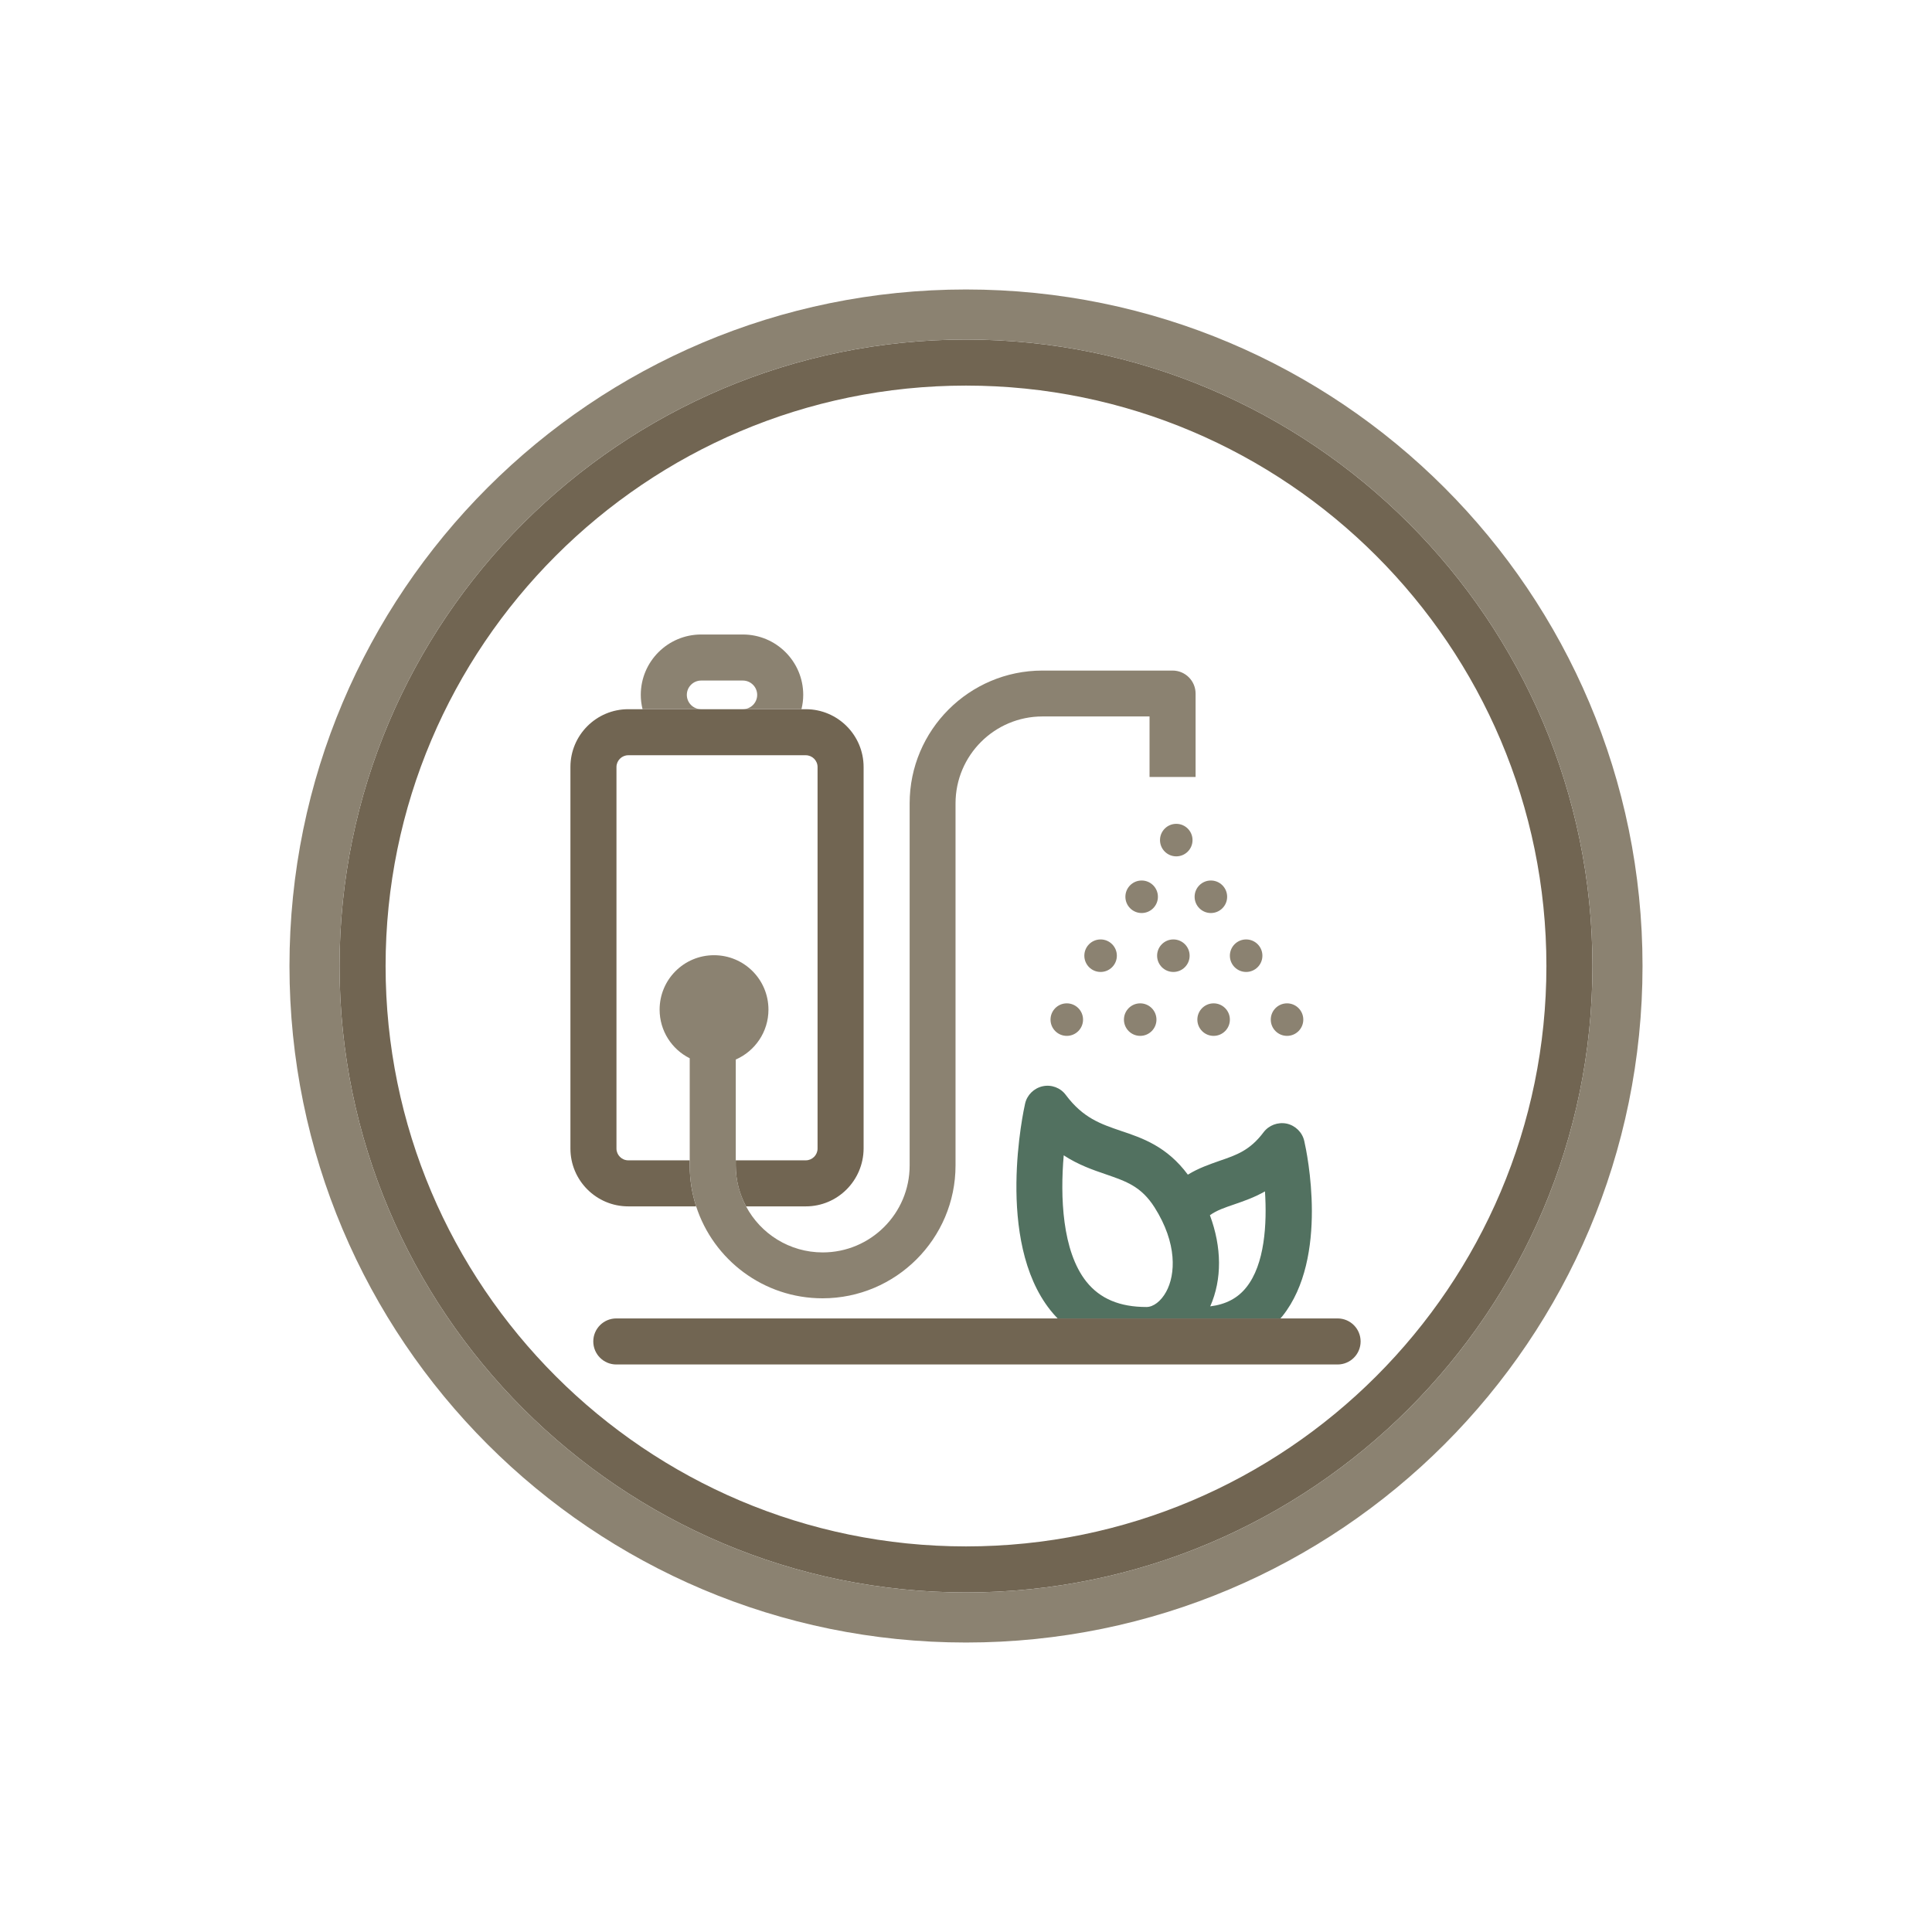
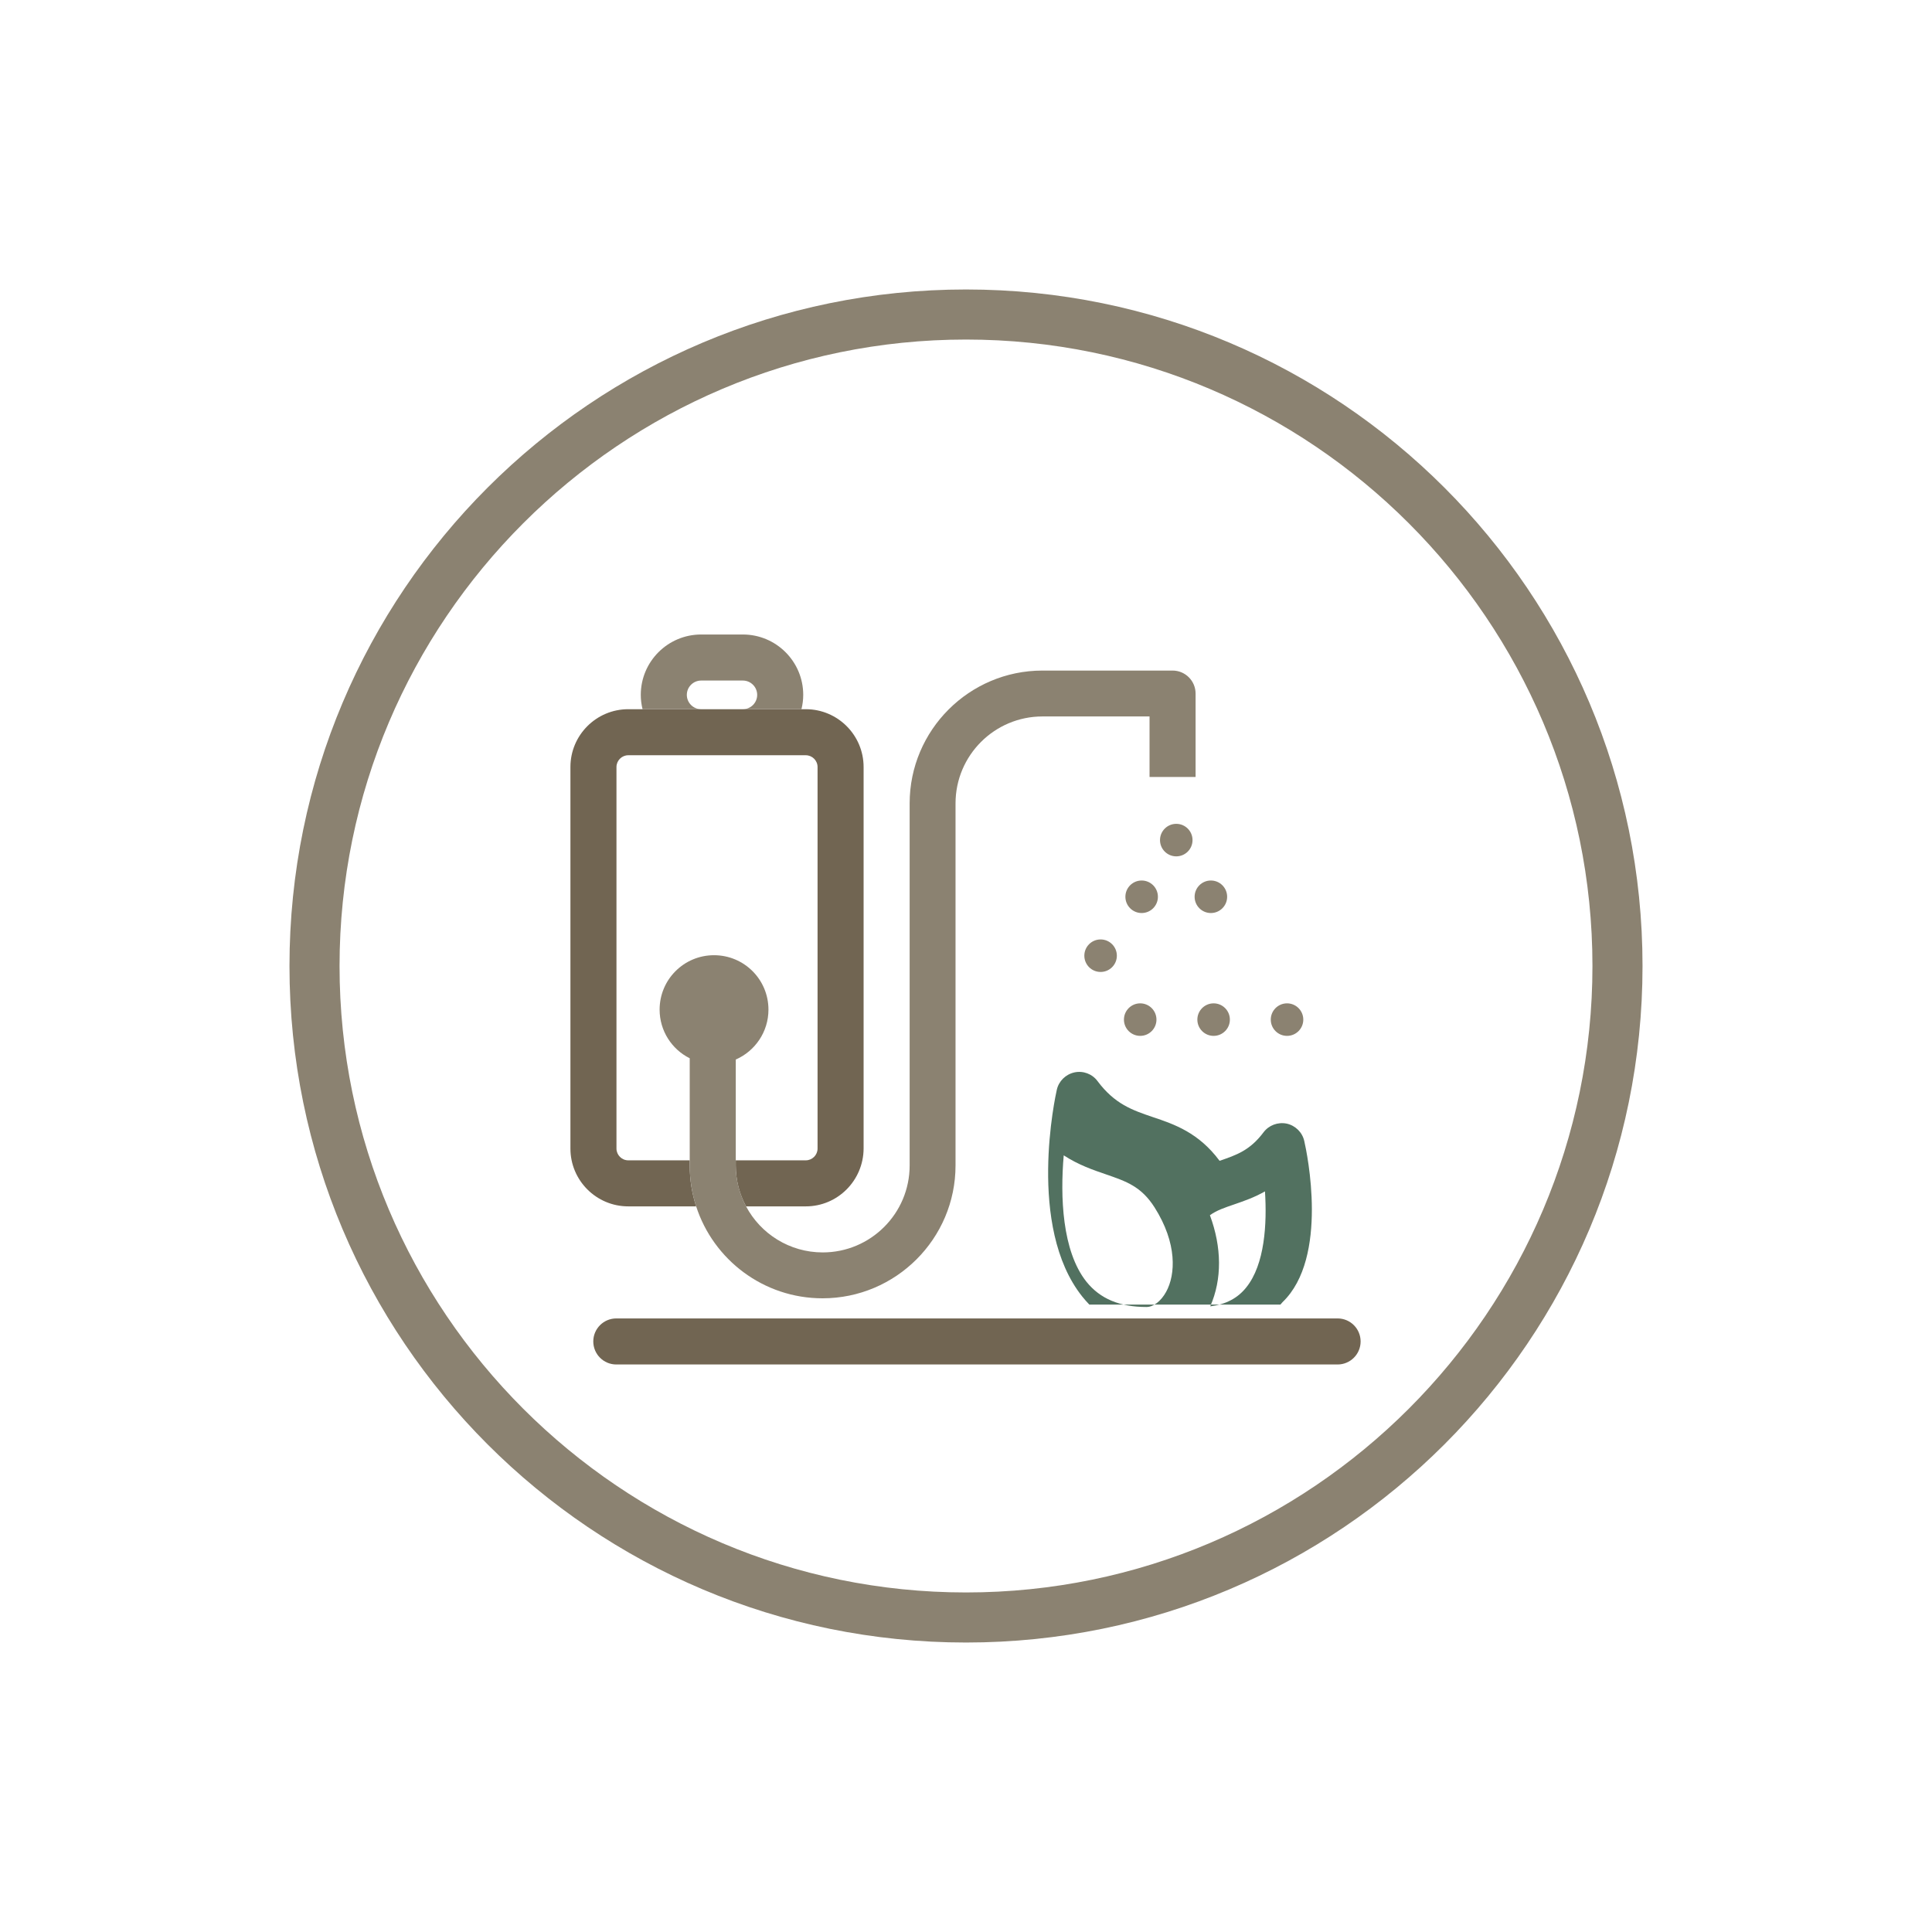
<svg xmlns="http://www.w3.org/2000/svg" version="1.1" id="Layer_1" x="0px" y="0px" viewBox="0 0 1200 1200" style="enable-background:new 0 0 1200 1200;" xml:space="preserve">
  <style type="text/css">
	.st0{fill:#527160;}
	.st1{fill:#716552;}
	.st2{fill:#8B8271;}
</style>
  <g>
-     <path class="st0" d="M810.1,708.7c-1.2-5.4-5.5-9.6-10.9-10.8c-5.5-1.1-11.1,1-14.4,5.4c-8.5,11.3-16.8,14.1-27.3,17.7   c-6.2,2.2-13,4.5-19.7,8.6c-13-17.5-28.1-22.7-41.6-27.2c-12.6-4.3-23.5-8-34.2-22.3c-3.3-4.5-9-6.6-14.4-5.4s-9.7,5.4-10.9,10.8   c-0.8,3.5-18.8,85,15.8,128.4c1.4,1.8,2.9,3.4,4.4,5H745h2.8h47.5c0.4-0.5,0.9-1,1.3-1.5C825.5,781.1,811.8,716,810.1,708.7z    M724.3,802.4c-3.2,5.8-7.9,9.4-12.2,9.4c-16.6,0-28.8-5.1-37.3-15.7c-15.2-19.1-16.3-53.1-14.1-78.5c9.2,6,18.3,9.1,26.2,11.8   c12.7,4.4,21.9,7.5,30.2,20.5C731.3,772.3,730.2,791.7,724.3,802.4z M774.1,799.6c-5.3,6.7-12.7,10.6-22.4,11.8   c7.4-16.8,7.2-36.7-0.2-56.6c4.3-3.1,9.2-4.7,15.3-6.8c5.8-2,12.2-4.2,18.9-8C787,760.1,785.6,785.3,774.1,799.6z" />
+     <path class="st0" d="M810.1,708.7c-1.2-5.4-5.5-9.6-10.9-10.8c-5.5-1.1-11.1,1-14.4,5.4c-8.5,11.3-16.8,14.1-27.3,17.7   c-13-17.5-28.1-22.7-41.6-27.2c-12.6-4.3-23.5-8-34.2-22.3c-3.3-4.5-9-6.6-14.4-5.4s-9.7,5.4-10.9,10.8   c-0.8,3.5-18.8,85,15.8,128.4c1.4,1.8,2.9,3.4,4.4,5H745h2.8h47.5c0.4-0.5,0.9-1,1.3-1.5C825.5,781.1,811.8,716,810.1,708.7z    M724.3,802.4c-3.2,5.8-7.9,9.4-12.2,9.4c-16.6,0-28.8-5.1-37.3-15.7c-15.2-19.1-16.3-53.1-14.1-78.5c9.2,6,18.3,9.1,26.2,11.8   c12.7,4.4,21.9,7.5,30.2,20.5C731.3,772.3,730.2,791.7,724.3,802.4z M774.1,799.6c-5.3,6.7-12.7,10.6-22.4,11.8   c7.4-16.8,7.2-36.7-0.2-56.6c4.3-3.1,9.2-4.7,15.3-6.8c5.8-2,12.2-4.2,18.9-8C787,760.1,785.6,785.3,774.1,799.6z" />
    <g>
-       <path class="st1" d="M600,210.9c-214.5,0-389.1,174.5-389.1,389.1S385.5,989.1,600,989.1S989.1,814.6,989.1,600    S814.5,210.9,600,210.9z M600,960.5c-198.8,0-360.5-161.7-360.5-360.5S401.2,239.5,600,239.5S960.5,401.2,960.5,600    S798.8,960.5,600,960.5z" />
      <path class="st1" d="M432.4,749.3c-2.6-8-4-16.5-4-25.4v-3.2h-38.2c-4,0-7.3-3.3-7.3-7.3v-237c0-4,3.3-7.3,7.3-7.3v0h110.3    c4,0,7.3,3.3,7.3,7.3v237c0,4-3.3,7.3-7.3,7.3H457v3.2c0,9.2,2.3,17.8,6.4,25.4h37.1c19.8,0,35.8-16.1,35.9-35.9v-237    c0-19.8-16.1-35.9-35.9-35.9h-2.7h-36.4h-25.9h-36.4h-8.9c-19.8,0-35.9,16.1-35.9,35.9v237c0,19.8,16.1,35.9,35.9,35.9H432.4z" />
      <path class="st1" d="M830.8,818.9h-35.6h-47.5H745h-88.1H382.8c-7.9,0-14.3,6.4-14.3,14.3c0,7.9,6.4,14.3,14.3,14.3h448    c7.9,0,14.3-6.4,14.3-14.3S838.7,818.9,830.8,818.9z" />
    </g>
    <g>
      <path class="st2" d="M600,179.8c-232.1,0-420.2,188.1-420.2,420.2s188.1,420.2,420.2,420.2s420.2-188.1,420.2-420.2    S832.1,179.8,600,179.8z M600,989.1c-214.5,0-389.1-174.5-389.1-389.1S385.5,210.9,600,210.9S989.1,385.4,989.1,600    S814.5,989.1,600,989.1z" />
      <path class="st2" d="M426.6,431.6c0-4.9,4-8.9,8.9-8.9h25.9c4.9,0,8.9,4,8.9,8.9c0,4.9-4,8.9-8.9,8.9h36.4    c0.7-2.9,1.1-5.8,1.1-8.9c0-20.7-16.8-37.5-37.5-37.5h-25.9c-20.7,0-37.5,16.8-37.5,37.5c0,3.1,0.4,6,1.1,8.9h36.4    C430.6,440.5,426.6,436.5,426.6,431.6z" />
      <path class="st2" d="M714,482.6h28.6v-51.8c0-7.9-6.4-14.3-14.3-14.3h-80.8c-45.5,0-82.5,37-82.5,82.5v224.9c0,29.8-24.2,54-54,54    c-20.6,0-38.6-11.6-47.6-28.6c-4-7.6-6.4-16.2-6.4-25.4v-3.2v-62.6c11.9-5.2,20.3-17.1,20.3-31c0-18.7-15.1-33.8-33.8-33.8    s-33.8,15.1-33.8,33.8c0,13.2,7.6,24.7,18.7,30.2v63.4v3.2c0,8.9,1.4,17.4,4,25.4c10.7,33.1,41.8,57.1,78.5,57.1    c45.5,0,82.6-37,82.6-82.5V499c0-29.8,24.2-54,54-54H714V482.6z" />
      <circle class="st2" cx="730.6" cy="521.8" r="10.1" />
      <circle class="st2" cx="709.1" cy="557" r="10.1" />
      <circle class="st2" cx="752.1" cy="557" r="10.1" />
      <circle class="st2" cx="683.6" cy="593.6" r="10.1" />
-       <circle class="st2" cx="728.8" cy="593.6" r="10.1" />
-       <circle class="st2" cx="774" cy="593.6" r="10.1" />
-       <circle class="st2" cx="662.6" cy="633.3" r="10.1" />
      <circle class="st2" cx="708.2" cy="633.3" r="10.1" />
      <circle class="st2" cx="753.8" cy="633.3" r="10.1" />
      <circle class="st2" cx="799.4" cy="633.3" r="10.1" />
    </g>
  </g>
</svg>